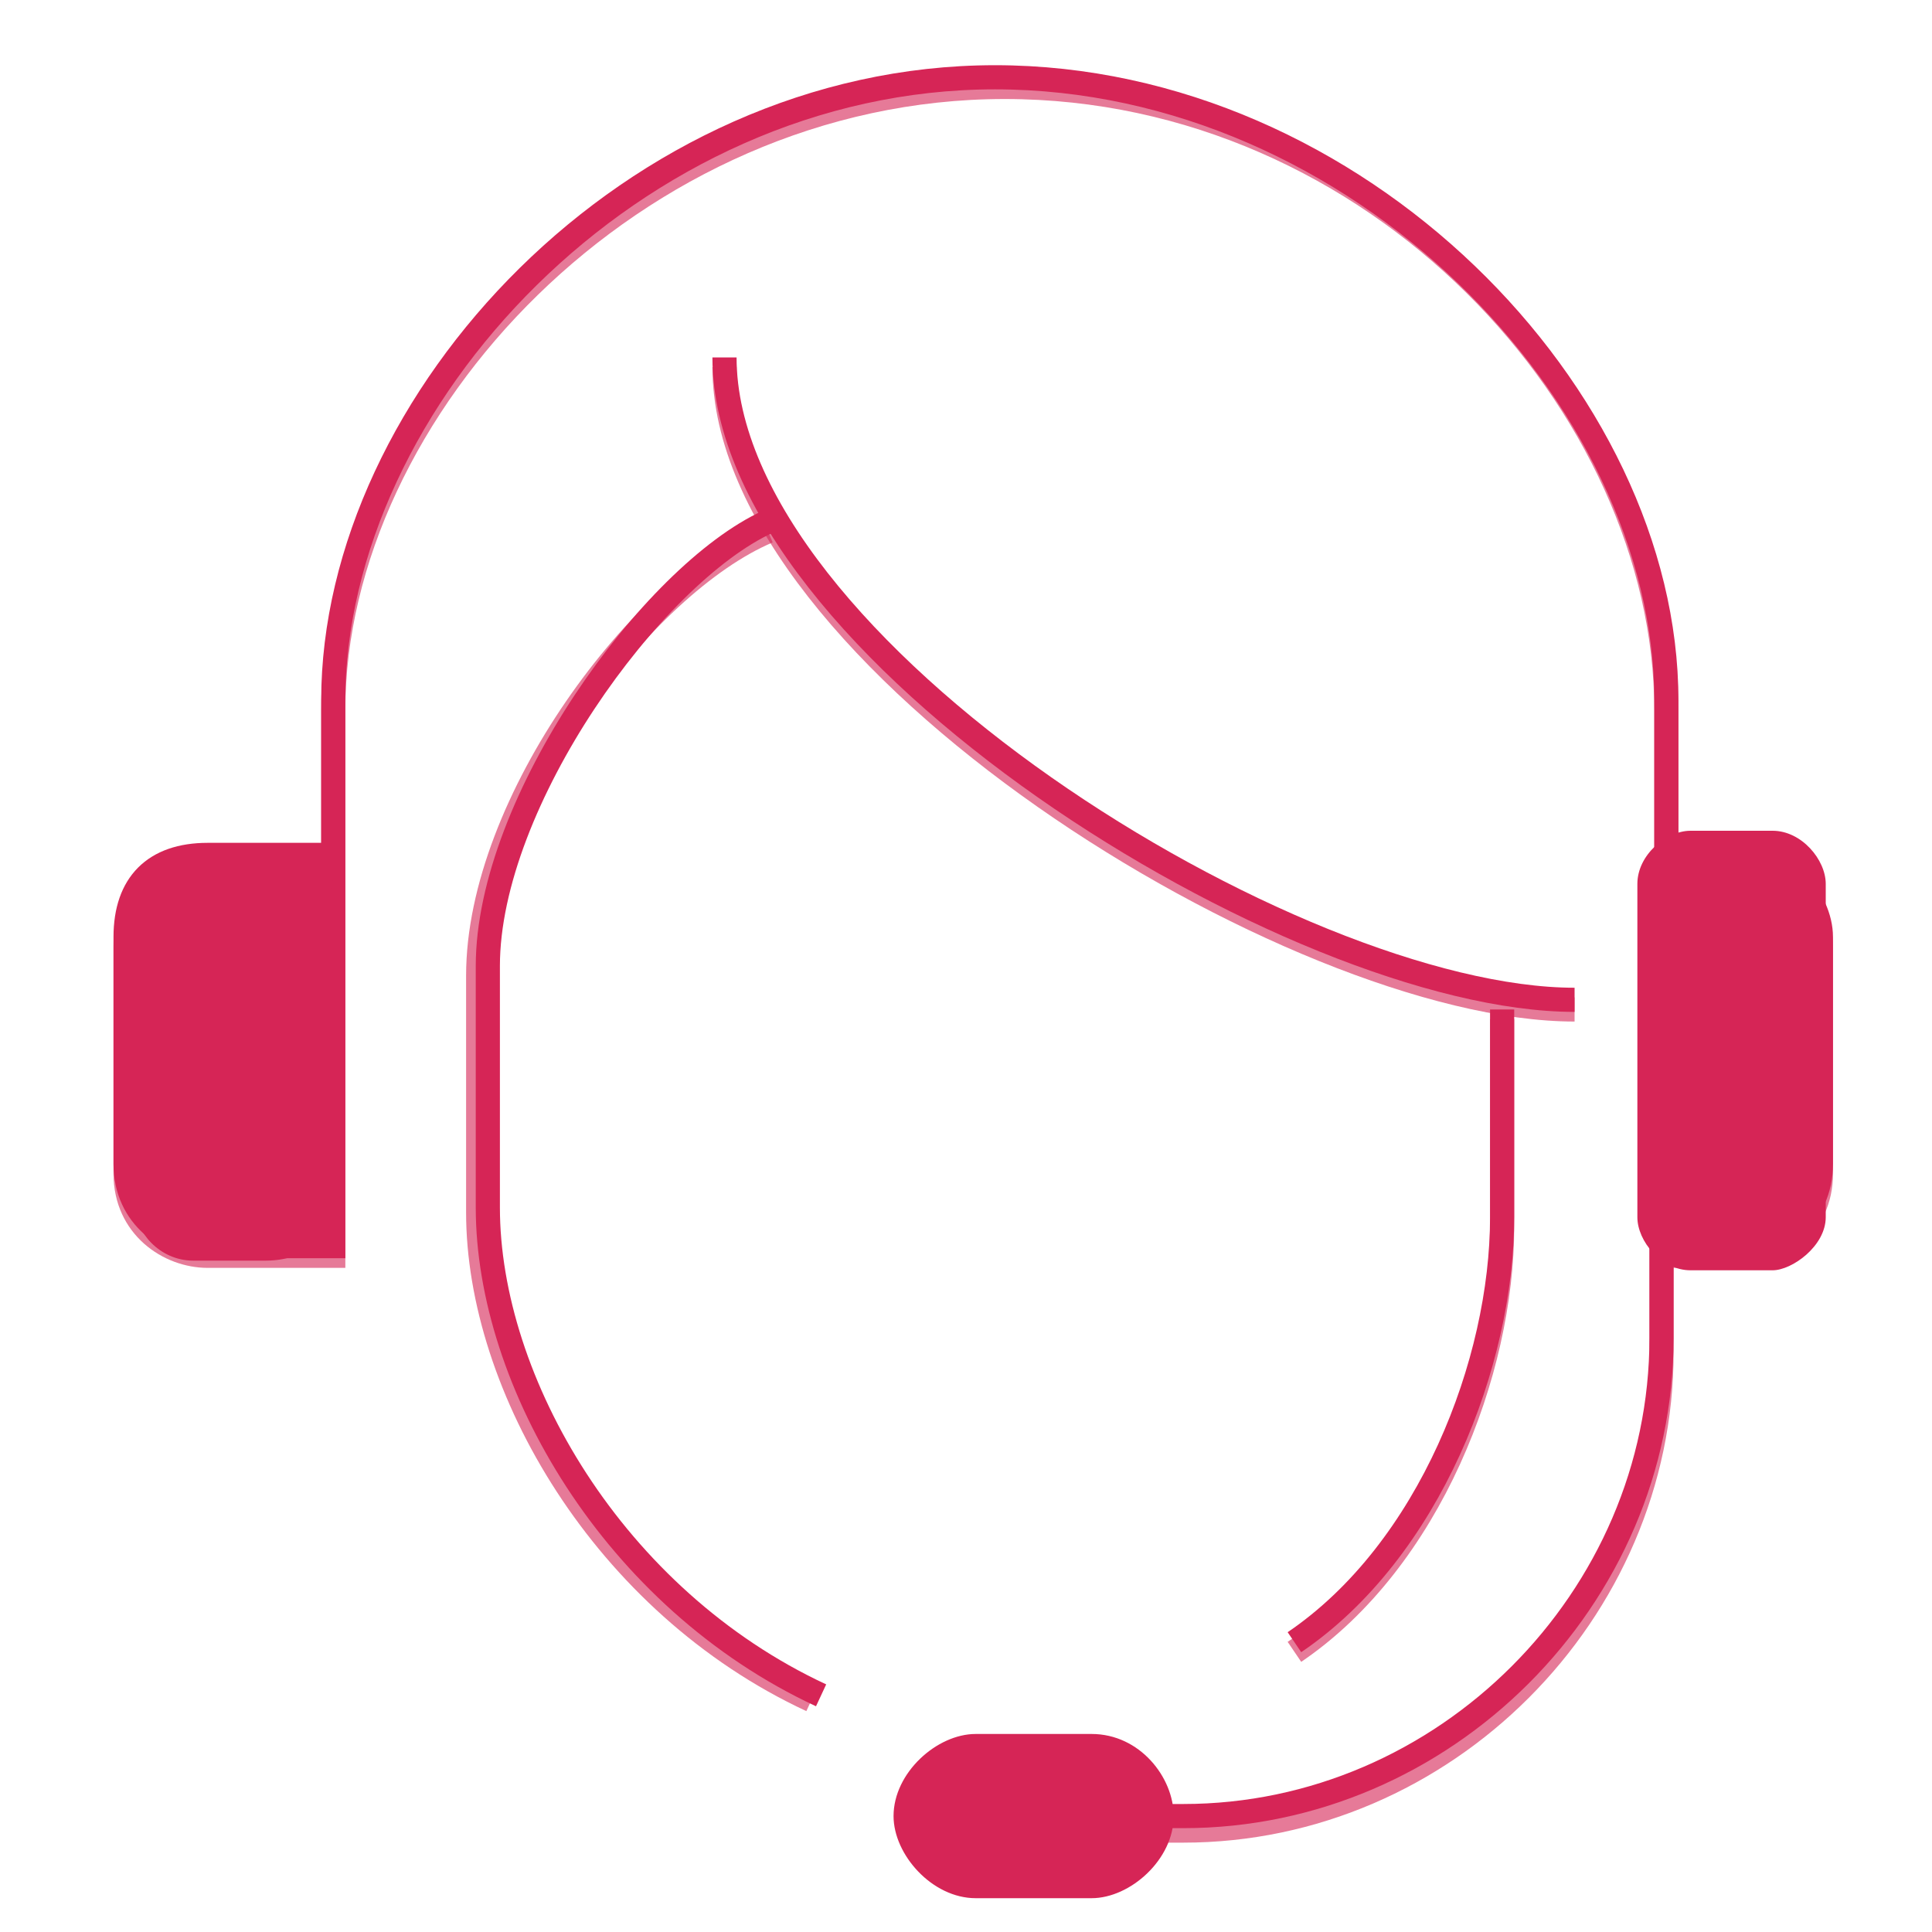
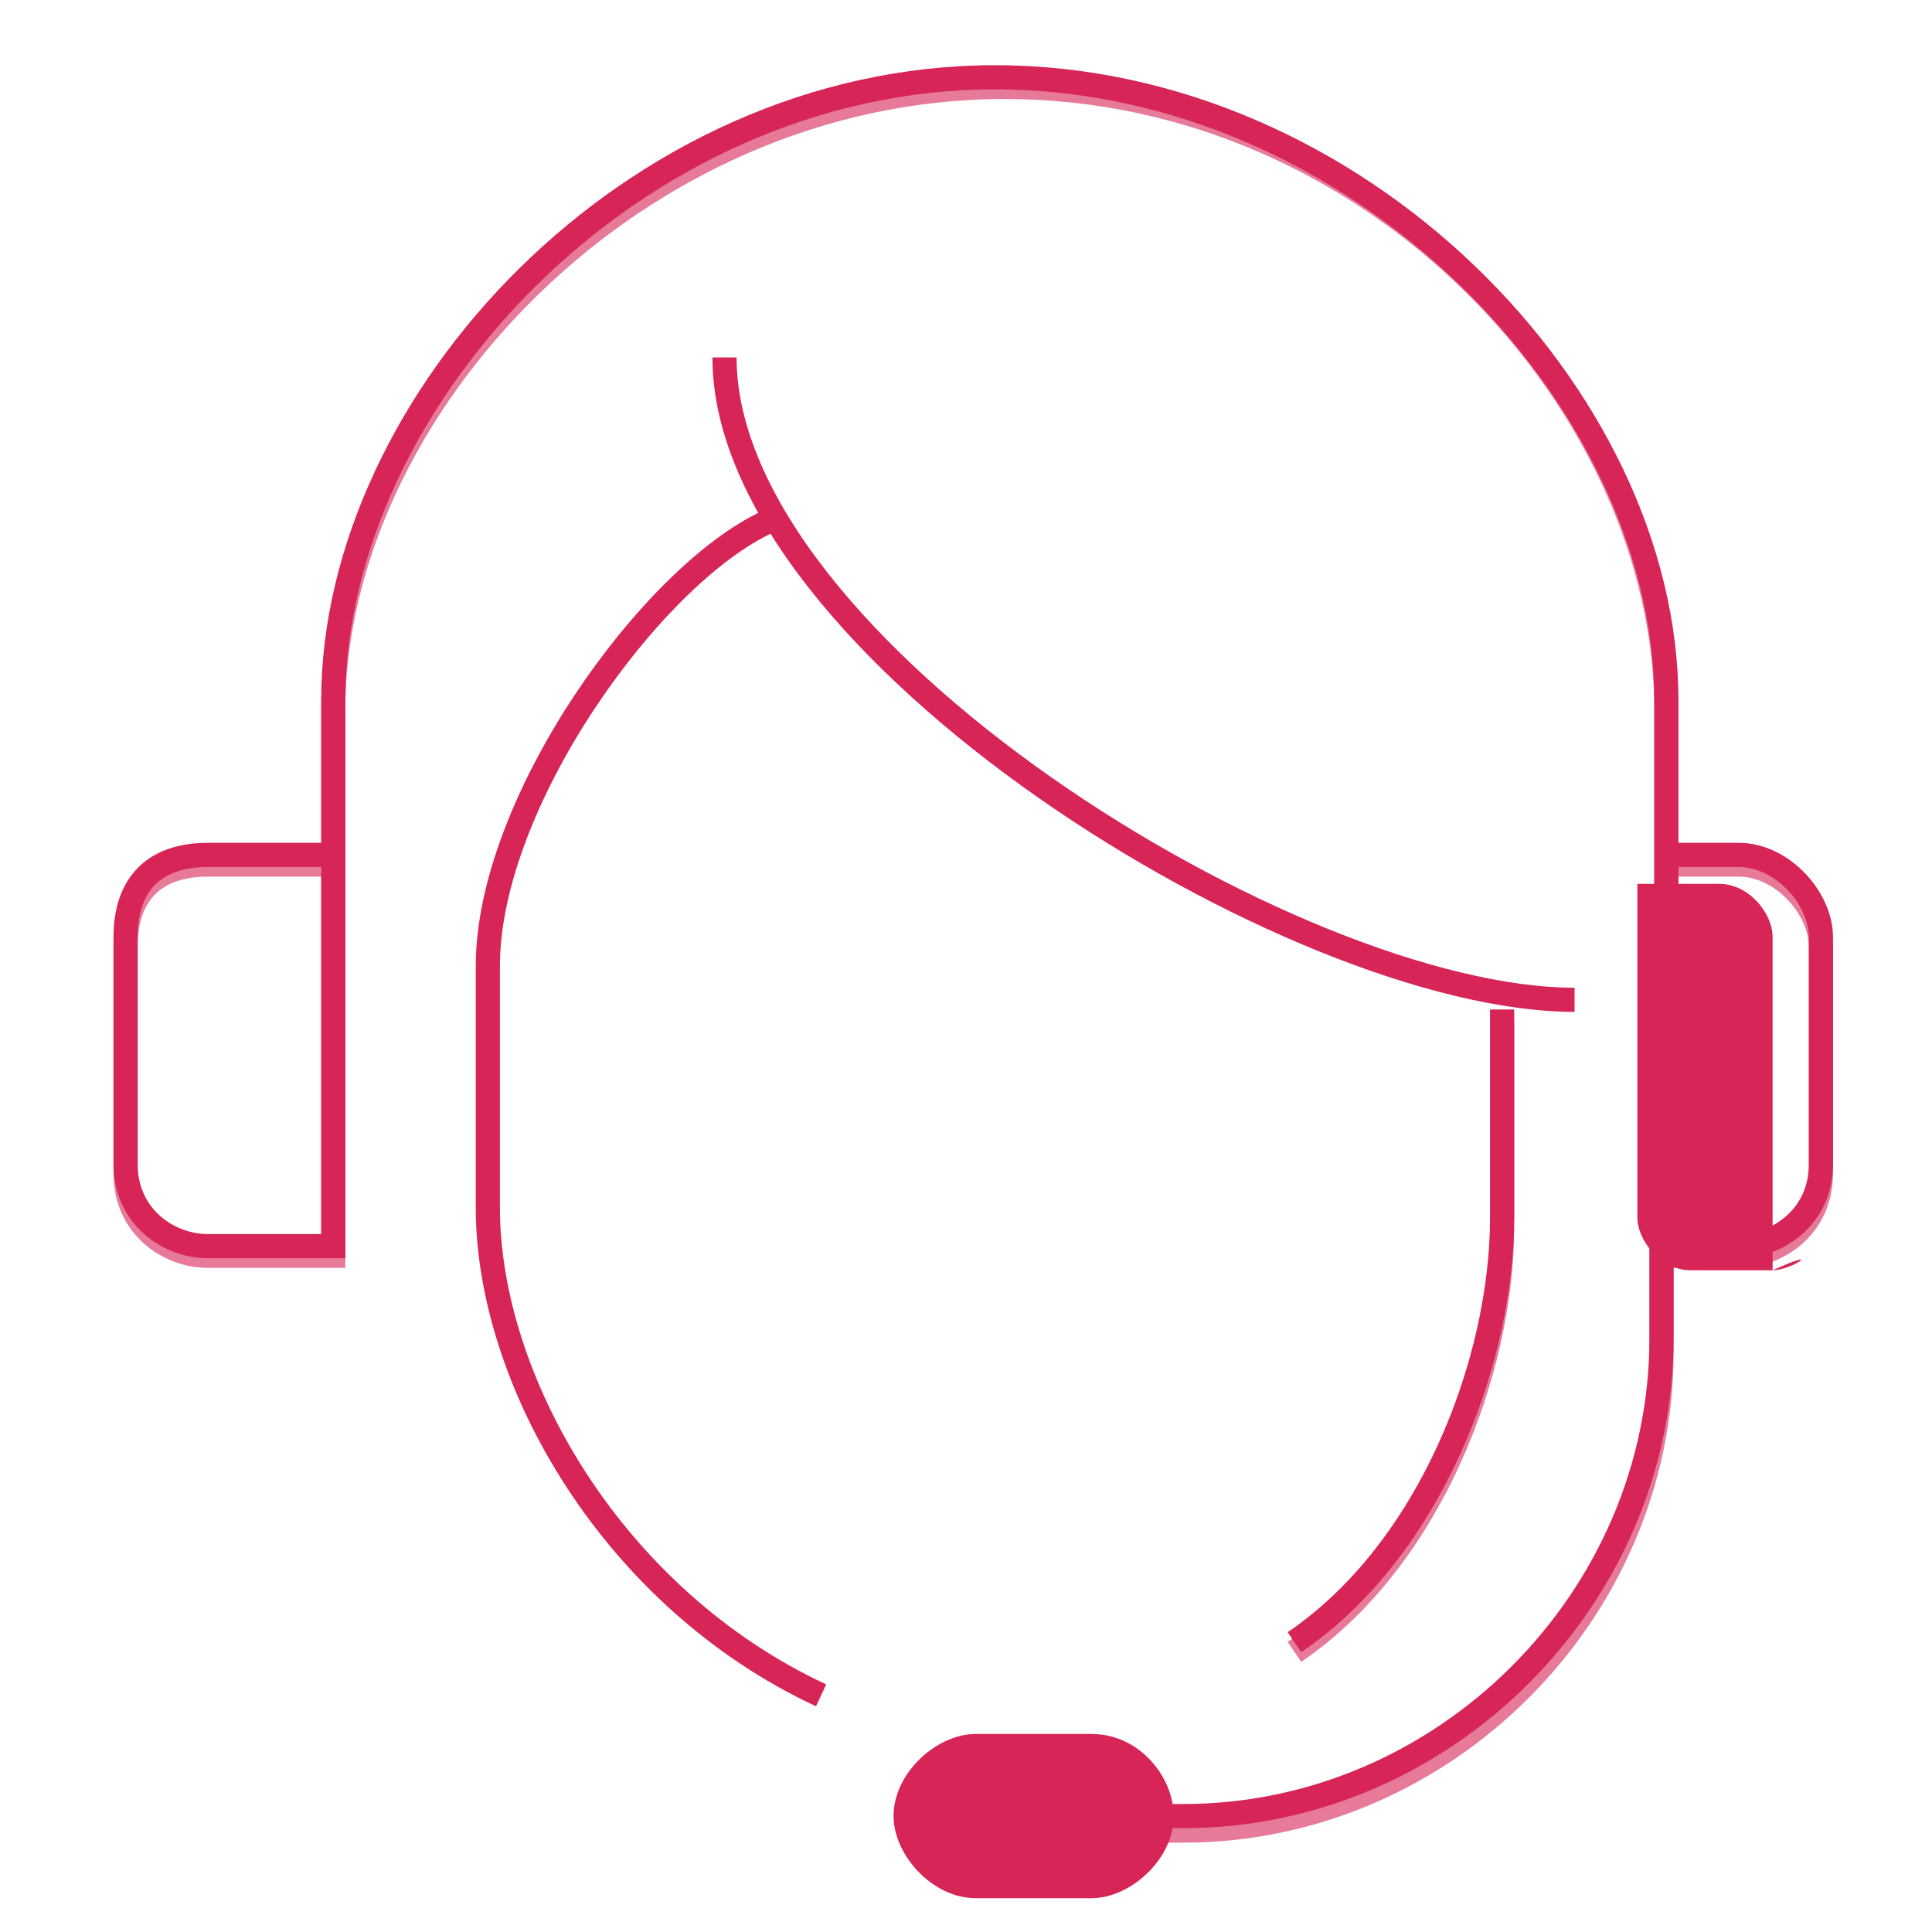
<svg xmlns="http://www.w3.org/2000/svg" version="1.1" id="Calque_1" x="0px" y="0px" viewBox="0 0 40 40" style="enable-background:new 0 0 40 40;" xml:space="preserve">
  <style type="text/css">
	.st0{opacity:0.61;}
	.st1{fill:none;stroke:#D62556;stroke-width:0.5;stroke-miterlimit:10;}
	.st2{fill:#D62556;}
</style>
  <g>
    <g class="st0">
      <path class="st1" d="M6.7,17.9H4.3c-1.1,0-1.7,0.6-1.7,1.7v4.7c0,1.1,0.9,1.7,1.7,1.7h2.6V14.7c0-6.2,6.2-12.9,13.9-12.9    s13.7,6.6,13.7,12.9v6.4" />
    </g>
    <g>
      <path class="st1" d="M6.7,17.7H4.3c-1.1,0-1.7,0.6-1.7,1.7v4.7c0,1.1,0.9,1.7,1.7,1.7h2.6V14.5c0-6.2,6.2-12.9,13.7-12.9    s13.9,6.6,13.9,12.9v6.4" />
    </g>
  </g>
  <g>
    <g class="st0">
      <path class="st1" d="M34.3,17.9h1.7c0.9,0,1.7,0.9,1.7,1.7v4.7c0,1.1-0.9,1.7-1.7,1.7h-1.7" />
    </g>
    <g>
      <path class="st1" d="M34.3,17.7h1.7c0.9,0,1.7,0.9,1.7,1.7v4.7c0,1.1-0.9,1.7-1.7,1.7h-1.7" />
    </g>
  </g>
  <g>
    <g class="st0">
      <path class="st1" d="M31.1,21.1v4.3c0,3-1.5,6.9-4.3,8.8" />
    </g>
    <g>
      <path class="st1" d="M31.1,20.9v4.3c0,3-1.5,6.9-4.3,8.8" />
    </g>
  </g>
  <g>
    <g class="st0">
-       <path class="st1" d="M15,7.6c0,6,11.8,13.3,17.6,13.3" />
-     </g>
+       </g>
    <g>
      <path class="st1" d="M15,7.4c0,6,11.8,13.3,17.6,13.3" />
    </g>
  </g>
  <g>
    <g class="st0">
-       <path class="st1" d="M15.9,11c-2.6,1.1-6,5.6-6,9.2v4.9c0,3.6,2.6,8.1,6.9,10.1" />
-     </g>
+       </g>
    <g>
      <path class="st1" d="M15.9,10.8c-2.4,1.1-5.8,5.8-5.8,9.2V25c0,3.6,2.6,8.1,6.9,10.1" />
    </g>
  </g>
  <g>
    <g class="st0">
      <path class="st1" d="M23.4,37.9h1.1c5.4,0,9.9-4.5,9.9-9.9v-4.3" />
    </g>
    <g>
      <path class="st1" d="M23.4,37.6h1.1c5.4,0,9.9-4.5,9.9-9.9v-4.3" />
    </g>
  </g>
  <path class="st2" d="M24.3,37.6c0,0.9-0.9,1.7-1.7,1.7h-2.4c-0.9,0-1.7-0.9-1.7-1.7l0,0c0-0.9,0.9-1.7,1.7-1.7h2.4  C23.6,35.9,24.3,36.8,24.3,37.6L24.3,37.6z" />
-   <path class="st2" d="M5.5,26.1H4c-0.7,0-1.2-0.6-1.2-1.1v-6.2c0-0.6,0.7-1.1,1.2-1.1h1.5c0.5-0.2,1.1-0.1,1.3,0.3  c0.2,0.3,0,0.7-0.1,0.8v6C7,25.4,6.5,26.1,5.5,26.1z" />
-   <path class="st2" d="M36.7,26.3H35c-0.6,0-1.1-0.6-1.1-1.1v-6.9c0-0.6,0.6-1.1,1.1-1.1h1.7c0.6,0,1.1,0.6,1.1,1.1v6.9  C37.8,25.8,37.1,26.3,36.7,26.3z" />
+   <path class="st2" d="M36.7,26.3H35c-0.6,0-1.1-0.6-1.1-1.1v-6.9h1.7c0.6,0,1.1,0.6,1.1,1.1v6.9  C37.8,25.8,37.1,26.3,36.7,26.3z" />
</svg>